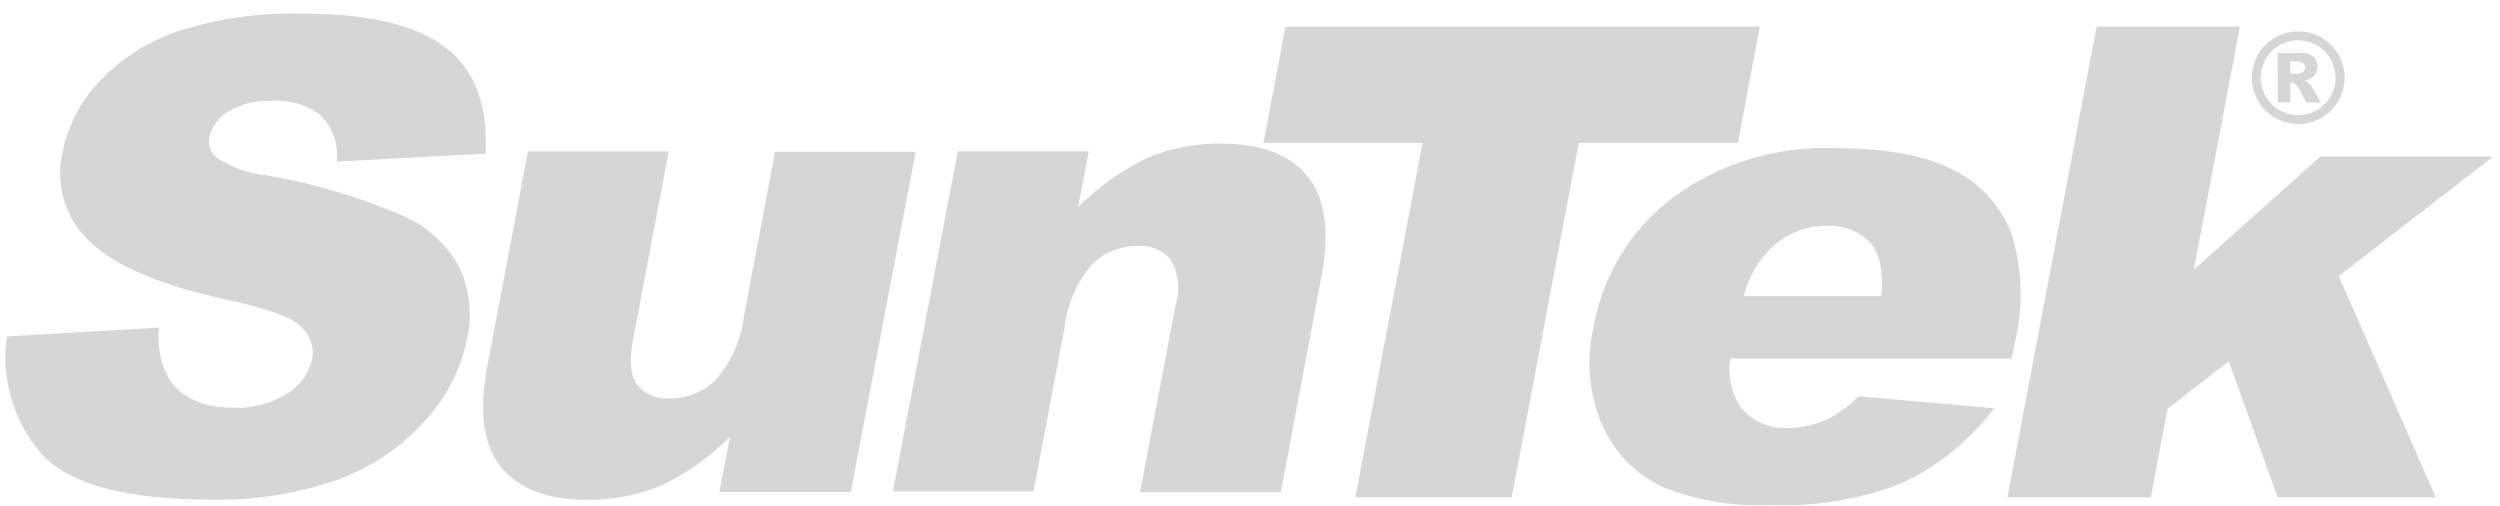
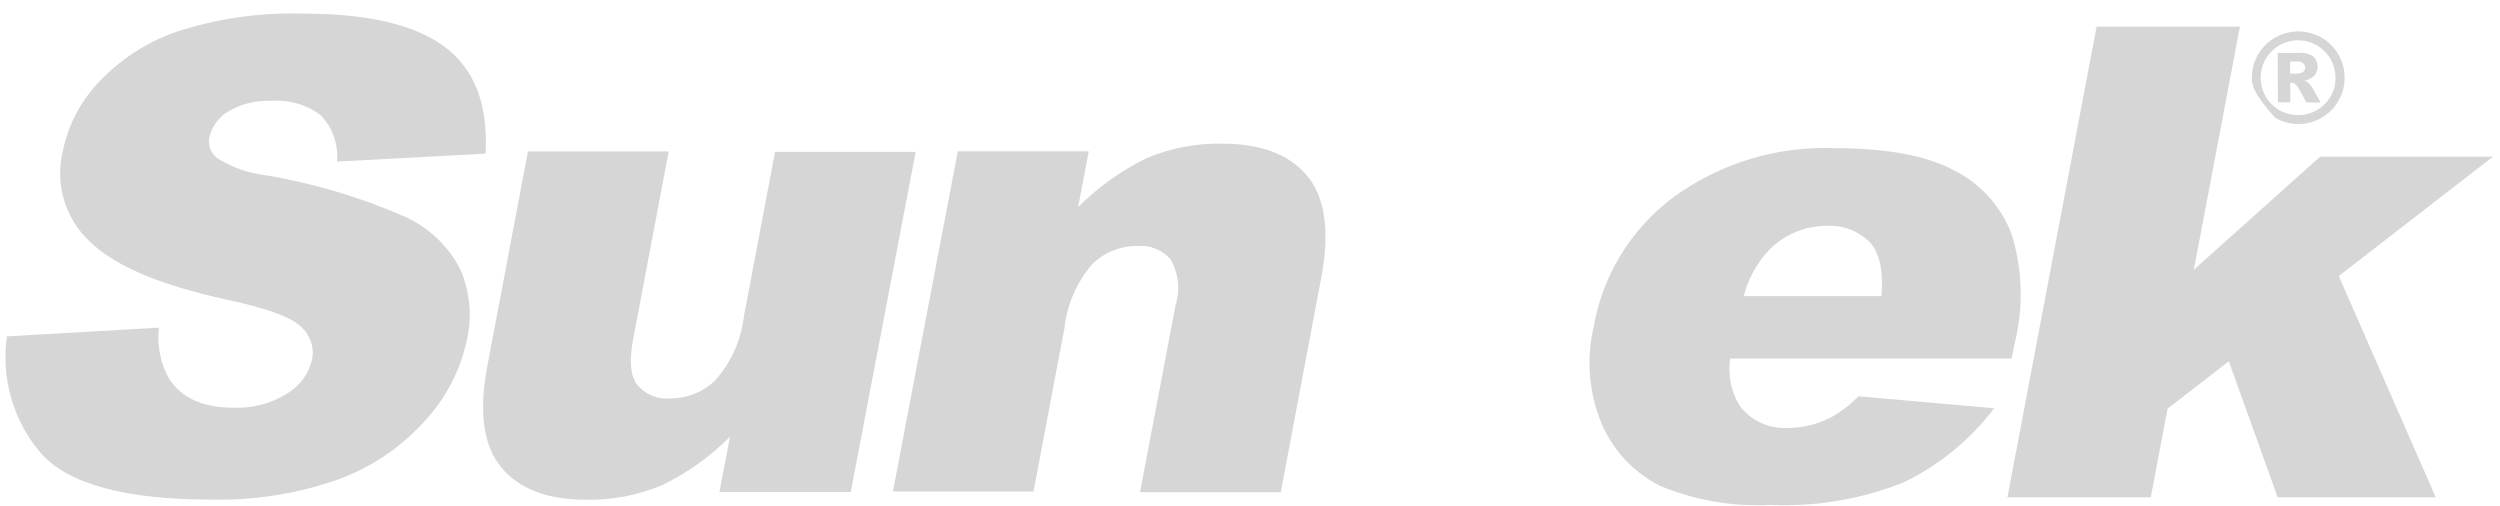
<svg xmlns="http://www.w3.org/2000/svg" width="173" height="35" viewBox="0 0 173 35" fill="none">
  <path d="M0.58 23.272L11 22.672C10.858 23.896 11.103 25.134 11.7 26.212C12.573 27.545 14.047 28.212 16.12 28.212C17.453 28.278 18.774 27.929 19.9 27.212C20.324 26.954 20.693 26.614 20.985 26.212C21.277 25.811 21.486 25.355 21.6 24.872C21.68 24.458 21.65 24.031 21.513 23.633C21.376 23.235 21.137 22.879 20.82 22.602C20.15 21.942 18.41 21.312 15.63 20.722C11.07 19.728 7.933 18.395 6.22 16.722C5.377 15.937 4.759 14.941 4.43 13.836C4.101 12.732 4.073 11.56 4.35 10.442C4.715 8.667 5.567 7.03 6.81 5.712C8.289 4.126 10.133 2.925 12.18 2.212C15.023 1.276 18.009 0.846 21 0.942C25.48 0.942 28.747 1.715 30.8 3.262C32.853 4.808 33.787 7.265 33.6 10.632L23.32 11.182C23.373 10.599 23.3 10.012 23.107 9.46C22.914 8.908 22.605 8.404 22.2 7.982C21.222 7.24 20.004 6.884 18.78 6.982C17.729 6.93 16.686 7.187 15.78 7.722C15.452 7.919 15.167 8.182 14.944 8.493C14.72 8.804 14.562 9.158 14.48 9.532C14.433 9.792 14.458 10.061 14.553 10.308C14.649 10.555 14.81 10.771 15.02 10.932C16.047 11.593 17.215 12.004 18.43 12.132C21.746 12.695 24.98 13.662 28.06 15.012C29.687 15.755 31.018 17.023 31.84 18.612C32.506 20.127 32.678 21.814 32.33 23.432C31.886 25.596 30.847 27.595 29.33 29.202C27.687 31.005 25.627 32.379 23.33 33.202C20.536 34.177 17.589 34.641 14.63 34.572C8.67 34.572 4.74 33.505 2.84 31.372C1.89 30.267 1.188 28.971 0.781 27.573C0.374 26.174 0.271 24.704 0.48 23.262" fill="#D6D6D6" />
  <path d="M58.874 34.041H49.784L50.514 30.231C49.14 31.606 47.544 32.738 45.794 33.581C44.132 34.276 42.344 34.617 40.544 34.581C37.874 34.581 35.924 33.831 34.694 32.351C33.464 30.871 33.134 28.571 33.694 25.481L36.534 10.481H46.274L43.814 23.481C43.534 24.961 43.624 26.021 44.104 26.641C44.384 26.97 44.739 27.227 45.14 27.389C45.54 27.55 45.974 27.613 46.404 27.571C47.552 27.57 48.655 27.126 49.484 26.331C50.595 25.083 51.294 23.522 51.484 21.861L53.634 10.511H63.364L58.874 34.041Z" fill="#D6D6D6" />
  <path d="M66.279 10.471H75.339L74.609 14.331C75.989 12.945 77.591 11.8 79.349 10.941C81.006 10.243 82.792 9.903 84.589 9.941C87.269 9.941 89.229 10.691 90.459 12.171C91.689 13.651 92.019 15.961 91.459 19.061L88.629 34.061H78.889L81.349 21.121C81.513 20.596 81.566 20.042 81.506 19.495C81.446 18.948 81.273 18.419 80.999 17.941C80.714 17.617 80.356 17.364 79.954 17.204C79.553 17.044 79.119 16.982 78.689 17.021C77.536 17.013 76.426 17.458 75.599 18.261C74.515 19.513 73.838 21.065 73.659 22.711L71.519 34.011H61.789L66.279 10.471Z" fill="#D6D6D6" />
-   <path d="M88.96 1.842H121.78L120.26 9.892H109.25L104.61 34.412H93.79L98.44 9.892H87.43L88.96 1.842Z" fill="#D6D6D6" />
  <path d="M139.199 24.812H119.729C119.557 25.941 119.787 27.095 120.379 28.072C120.77 28.589 121.284 29.001 121.874 29.27C122.464 29.539 123.112 29.656 123.759 29.612C124.748 29.603 125.722 29.371 126.609 28.932C127.35 28.535 128.025 28.026 128.609 27.422L137.999 28.252C136.343 30.432 134.194 32.19 131.729 33.382C128.81 34.544 125.678 35.075 122.539 34.942C119.919 35.08 117.301 34.629 114.879 33.622C113.102 32.728 111.689 31.248 110.879 29.432C109.964 27.3 109.75 24.933 110.269 22.672C110.886 19.079 112.854 15.859 115.769 13.672C118.994 11.308 122.923 10.102 126.919 10.252C130.539 10.252 133.309 10.762 135.209 11.782C137.051 12.703 138.48 14.285 139.209 16.212C139.962 18.659 140.034 21.266 139.419 23.752L139.199 24.812ZM130.199 20.492C130.339 18.752 130.069 17.492 129.389 16.762C128.998 16.371 128.528 16.068 128.011 15.873C127.494 15.678 126.941 15.596 126.389 15.632C125.642 15.63 124.902 15.78 124.215 16.072C123.527 16.364 122.906 16.793 122.389 17.332C121.558 18.223 120.966 19.31 120.669 20.492H130.199Z" fill="#D6D6D6" />
  <path d="M145.084 1.842H155.004L151.814 18.662L160.554 10.842H172.514L161.844 19.102L168.554 34.412H157.614L154.234 25.002L149.994 28.282L148.834 34.412H138.914L145.084 1.842Z" fill="#D6D6D6" />
-   <path d="M162.248 5.382C162.248 5.943 162.1 6.495 161.819 6.981C161.538 7.467 161.134 7.871 160.648 8.152C160.16 8.437 159.604 8.585 159.038 8.582C158.476 8.579 157.924 8.431 157.436 8.15C156.949 7.87 156.543 7.467 156.258 6.982C155.977 6.496 155.829 5.944 155.828 5.382C155.828 4.817 155.976 4.262 156.258 3.772C156.543 3.287 156.949 2.884 157.436 2.604C157.924 2.323 158.476 2.174 159.038 2.172C159.46 2.171 159.878 2.253 160.268 2.414C160.658 2.574 161.013 2.811 161.311 3.109C161.609 3.407 161.846 3.762 162.006 4.152C162.167 4.542 162.249 4.96 162.248 5.382ZM161.618 5.382C161.619 4.783 161.412 4.202 161.032 3.738C160.652 3.274 160.124 2.957 159.536 2.839C158.948 2.722 158.338 2.812 157.809 3.094C157.281 3.376 156.866 3.832 156.636 4.386C156.406 4.939 156.376 5.555 156.549 6.129C156.722 6.702 157.089 7.198 157.587 7.531C158.085 7.865 158.684 8.015 159.28 7.957C159.876 7.899 160.434 7.635 160.858 7.212C161.103 6.975 161.296 6.69 161.427 6.375C161.558 6.061 161.623 5.723 161.618 5.382ZM157.618 3.662H159.158C159.492 3.634 159.826 3.726 160.098 3.922C160.263 4.095 160.361 4.321 160.374 4.559C160.386 4.797 160.314 5.033 160.168 5.222C159.974 5.406 159.731 5.531 159.468 5.582C159.573 5.619 159.671 5.673 159.758 5.742C159.859 5.85 159.949 5.967 160.028 6.092C160.028 6.092 160.218 6.442 160.588 7.092H159.588C159.398 6.682 159.178 6.288 158.928 5.912C158.887 5.859 158.836 5.815 158.777 5.782C158.719 5.75 158.655 5.729 158.588 5.722H158.488V7.082H157.628L157.618 3.662ZM158.478 5.092H158.848C159.029 5.11 159.21 5.072 159.368 4.982C159.416 4.946 159.455 4.899 159.481 4.845C159.508 4.791 159.52 4.732 159.518 4.672C159.519 4.614 159.505 4.556 159.479 4.504C159.453 4.452 159.415 4.407 159.368 4.372C159.223 4.277 159.05 4.235 158.878 4.252H158.478V5.092Z" fill="#D6D6D6" />
+   <path d="M162.248 5.382C162.248 5.943 162.1 6.495 161.819 6.981C161.538 7.467 161.134 7.871 160.648 8.152C160.16 8.437 159.604 8.585 159.038 8.582C158.476 8.579 157.924 8.431 157.436 8.15C155.977 6.496 155.829 5.944 155.828 5.382C155.828 4.817 155.976 4.262 156.258 3.772C156.543 3.287 156.949 2.884 157.436 2.604C157.924 2.323 158.476 2.174 159.038 2.172C159.46 2.171 159.878 2.253 160.268 2.414C160.658 2.574 161.013 2.811 161.311 3.109C161.609 3.407 161.846 3.762 162.006 4.152C162.167 4.542 162.249 4.96 162.248 5.382ZM161.618 5.382C161.619 4.783 161.412 4.202 161.032 3.738C160.652 3.274 160.124 2.957 159.536 2.839C158.948 2.722 158.338 2.812 157.809 3.094C157.281 3.376 156.866 3.832 156.636 4.386C156.406 4.939 156.376 5.555 156.549 6.129C156.722 6.702 157.089 7.198 157.587 7.531C158.085 7.865 158.684 8.015 159.28 7.957C159.876 7.899 160.434 7.635 160.858 7.212C161.103 6.975 161.296 6.69 161.427 6.375C161.558 6.061 161.623 5.723 161.618 5.382ZM157.618 3.662H159.158C159.492 3.634 159.826 3.726 160.098 3.922C160.263 4.095 160.361 4.321 160.374 4.559C160.386 4.797 160.314 5.033 160.168 5.222C159.974 5.406 159.731 5.531 159.468 5.582C159.573 5.619 159.671 5.673 159.758 5.742C159.859 5.85 159.949 5.967 160.028 6.092C160.028 6.092 160.218 6.442 160.588 7.092H159.588C159.398 6.682 159.178 6.288 158.928 5.912C158.887 5.859 158.836 5.815 158.777 5.782C158.719 5.75 158.655 5.729 158.588 5.722H158.488V7.082H157.628L157.618 3.662ZM158.478 5.092H158.848C159.029 5.11 159.21 5.072 159.368 4.982C159.416 4.946 159.455 4.899 159.481 4.845C159.508 4.791 159.52 4.732 159.518 4.672C159.519 4.614 159.505 4.556 159.479 4.504C159.453 4.452 159.415 4.407 159.368 4.372C159.223 4.277 159.05 4.235 158.878 4.252H158.478V5.092Z" fill="#D6D6D6" />
</svg>